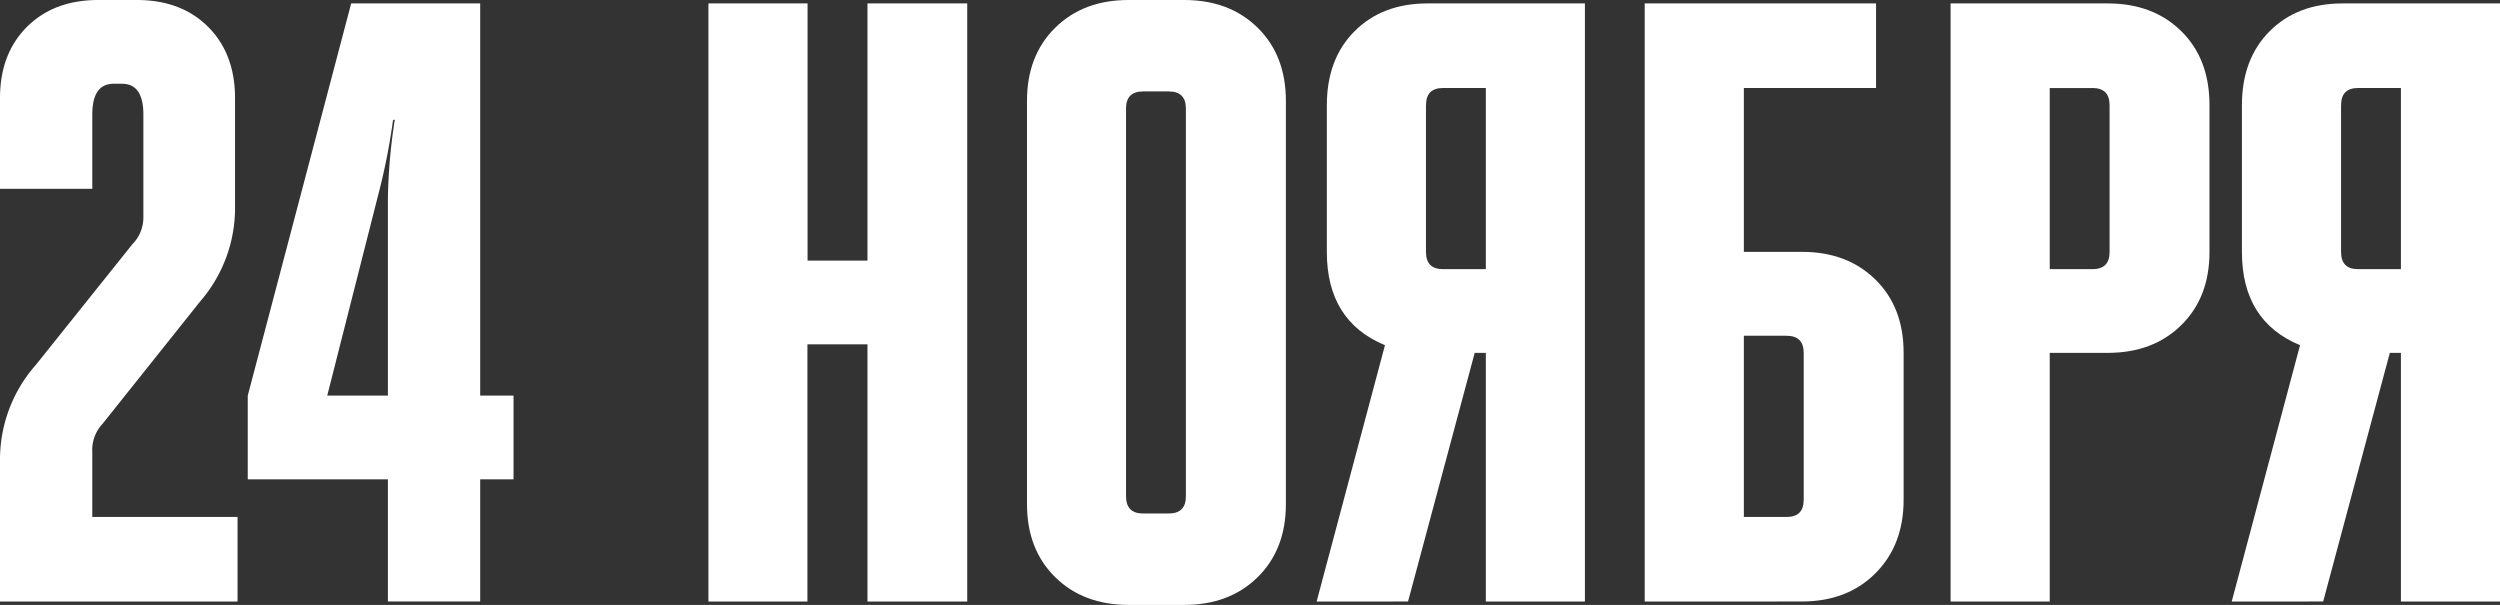
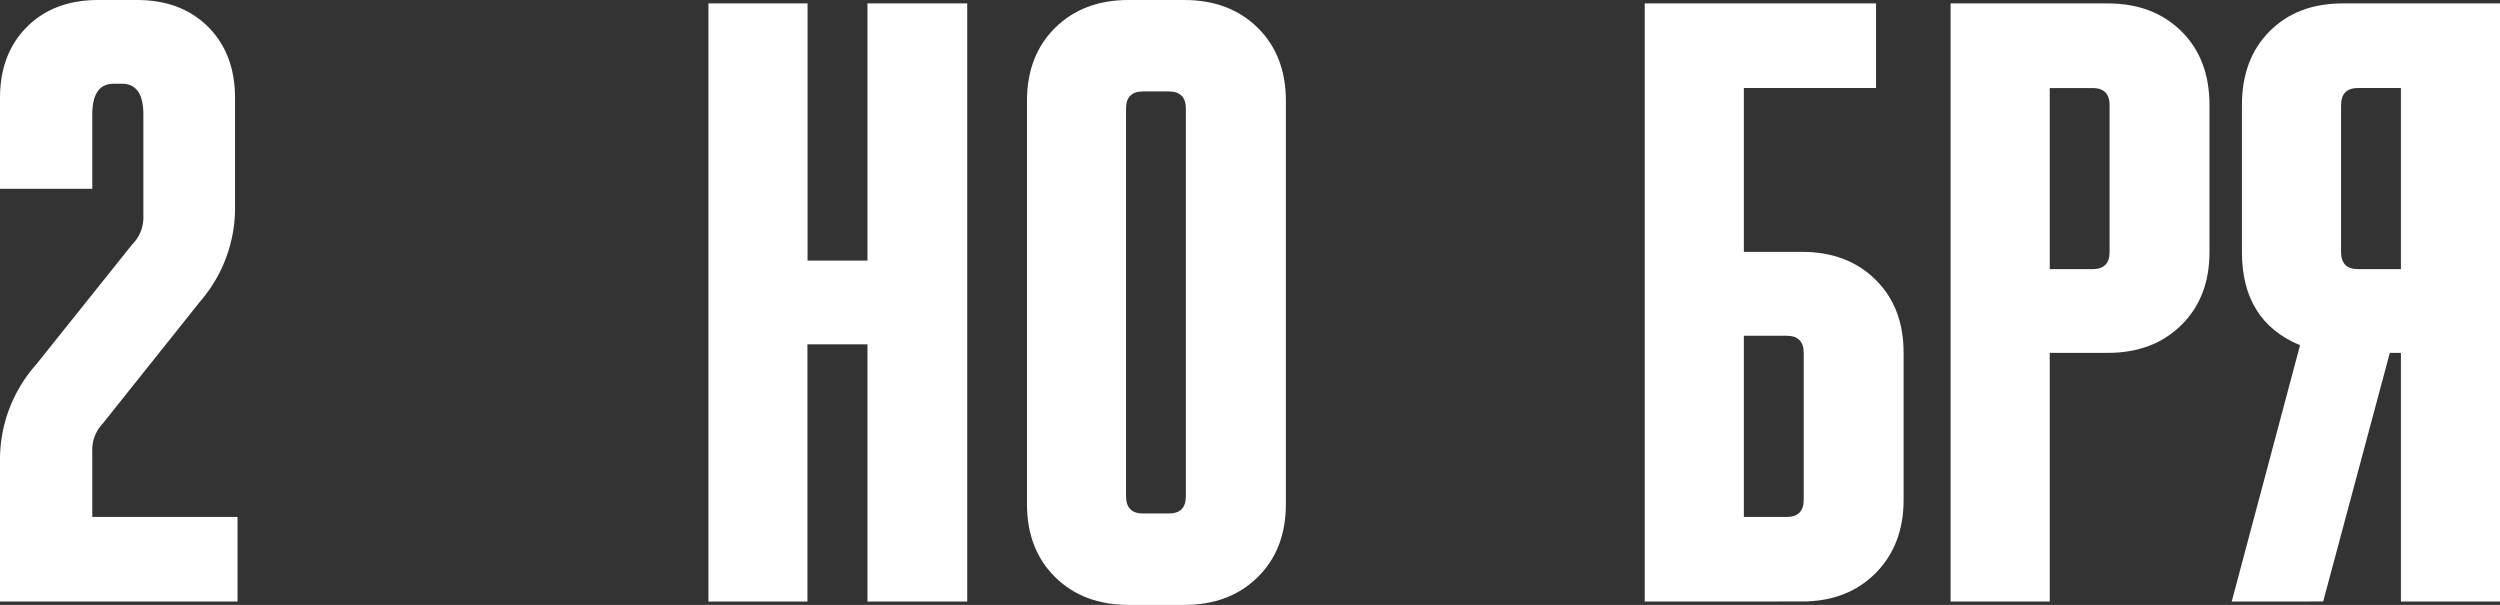
<svg xmlns="http://www.w3.org/2000/svg" viewBox="0 0 518.75 125.52">
  <rect x="0" y="0" width="518.75" height="125.52" fill="#333333" stroke="none" />
  <defs>
    <style>.cls-1{fill:#fff;}</style>
  </defs>
  <title>24 нояб нов</title>
  <g id="Layer_2" data-name="Layer 2">
    <g id="Layer_1-2" data-name="Layer 1">
      <path class="cls-1" d="M49.29,124.82H0V95.56A29.65,29.65,0,0,1,7.45,75.7l20-25a7.93,7.93,0,0,0,2.3-5.85V23.76q0-6.38-4.43-6.38H23.58q-4.43,0-4.43,6.38V39.18H0V20.39q0-9.22,5.58-14.8T20.39,0h8q9.22,0,14.8,5.58t5.58,14.8V42.73a29.63,29.63,0,0,1-7.27,19.86L21.28,87.94a7.9,7.9,0,0,0-2.13,5.85v13.47H49.29Z" />
-       <path class="cls-1" d="M99.64,82.09h6.92V99.46H99.64v25.35H80.49V99.46H51.41V82.09L72.87.71H99.64Zm-31.74,0H80.49V41a118.87,118.87,0,0,1,1.42-16.13h-.35a133,133,0,0,1-3.19,16Z" />
      <path class="cls-1" d="M147,124.82V.71h20.57V54.07H180V.71H200.7V124.82H180V71.45H167.54v53.37Z" />
      <path class="cls-1" d="M234.2,0h11.52q9.4,0,15.25,5.76t5.85,15.16V104.6q0,9.4-5.85,15.16t-15.25,5.76H234.2q-9.4,0-15.25-5.76T213.1,104.6V20.92q0-9.39,5.85-15.16T234.2,0Zm3,106.55h5.32q3.54,0,3.55-3.55V22.52q0-3.54-3.55-3.55h-5.32q-3.55,0-3.55,3.55V103Q233.67,106.56,237.21,106.55Z" />
-       <path class="cls-1" d="M273.2,124.82l14.18-53.19q-12.06-5-12.06-19.33V21.81q0-9.57,5.76-15.34T296.25.71h32.62V124.82H308.31V73.22H306l-13.83,51.59Zm22.69-103V52.3q0,3.55,3.55,3.55h8.87V18.26h-8.87Q295.9,18.26,295.9,21.81Z" />
      <path class="cls-1" d="M341.28,124.82V.71h48V18.26H361.85v34h12.06q9.4,0,15.25,5.76T395,73.22v30.49q0,9.4-5.85,15.25t-15.25,5.85Zm20.57-17.55h8.87q3.54,0,3.55-3.55V73.22q0-3.54-3.55-3.55h-8.87Z" />
      <path class="cls-1" d="M425.32,124.82H404.75V.71h32.62q9.4,0,15.25,5.76t5.85,15.34V52.3q0,9.4-5.85,15.16t-15.25,5.76H425.32Zm8.87-106.55h-8.87V55.85h8.87q3.54,0,3.55-3.55V21.81Q437.73,18.26,434.18,18.26Z" />
      <path class="cls-1" d="M463.08,124.82l14.18-53.19q-12.06-5-12.06-19.33V21.81q0-9.57,5.76-15.34T486.13.71h32.62V124.82H498.19V73.22h-2.3l-13.83,51.59Zm22.69-103V52.3q0,3.55,3.55,3.55h8.87V18.26h-8.87Q485.77,18.26,485.78,21.81Z" />
    </g>
  </g>
</svg>